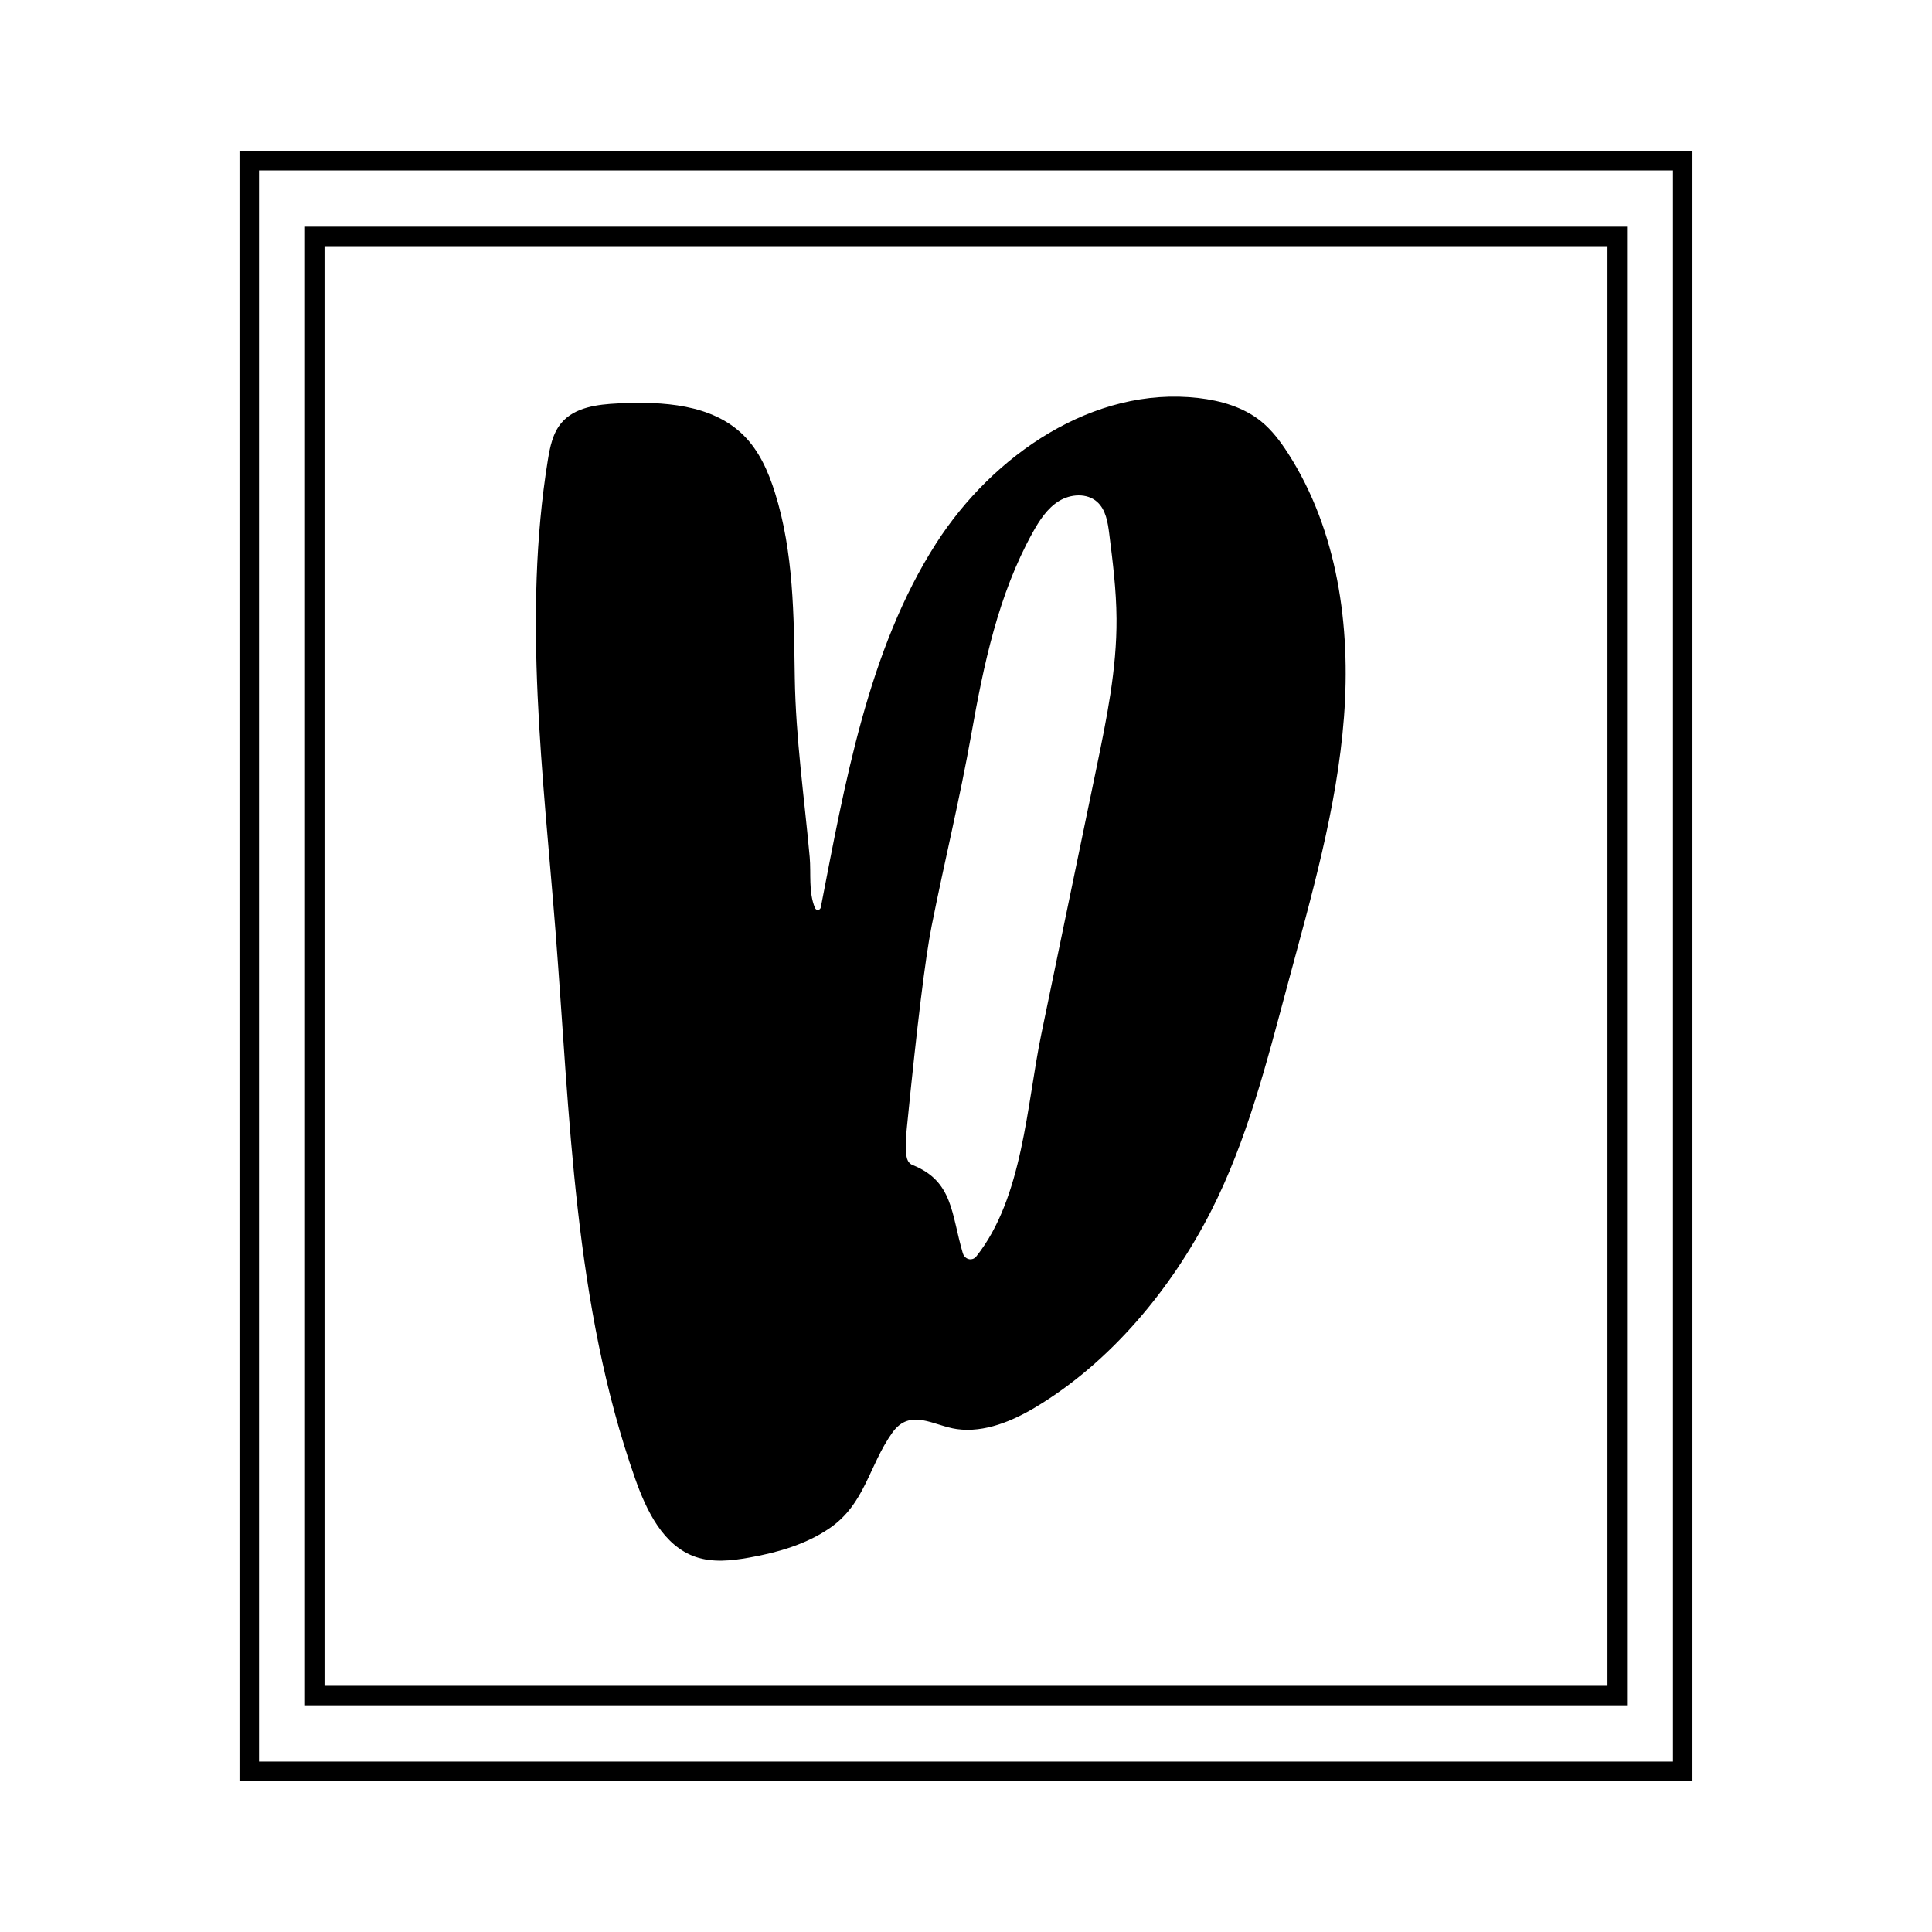
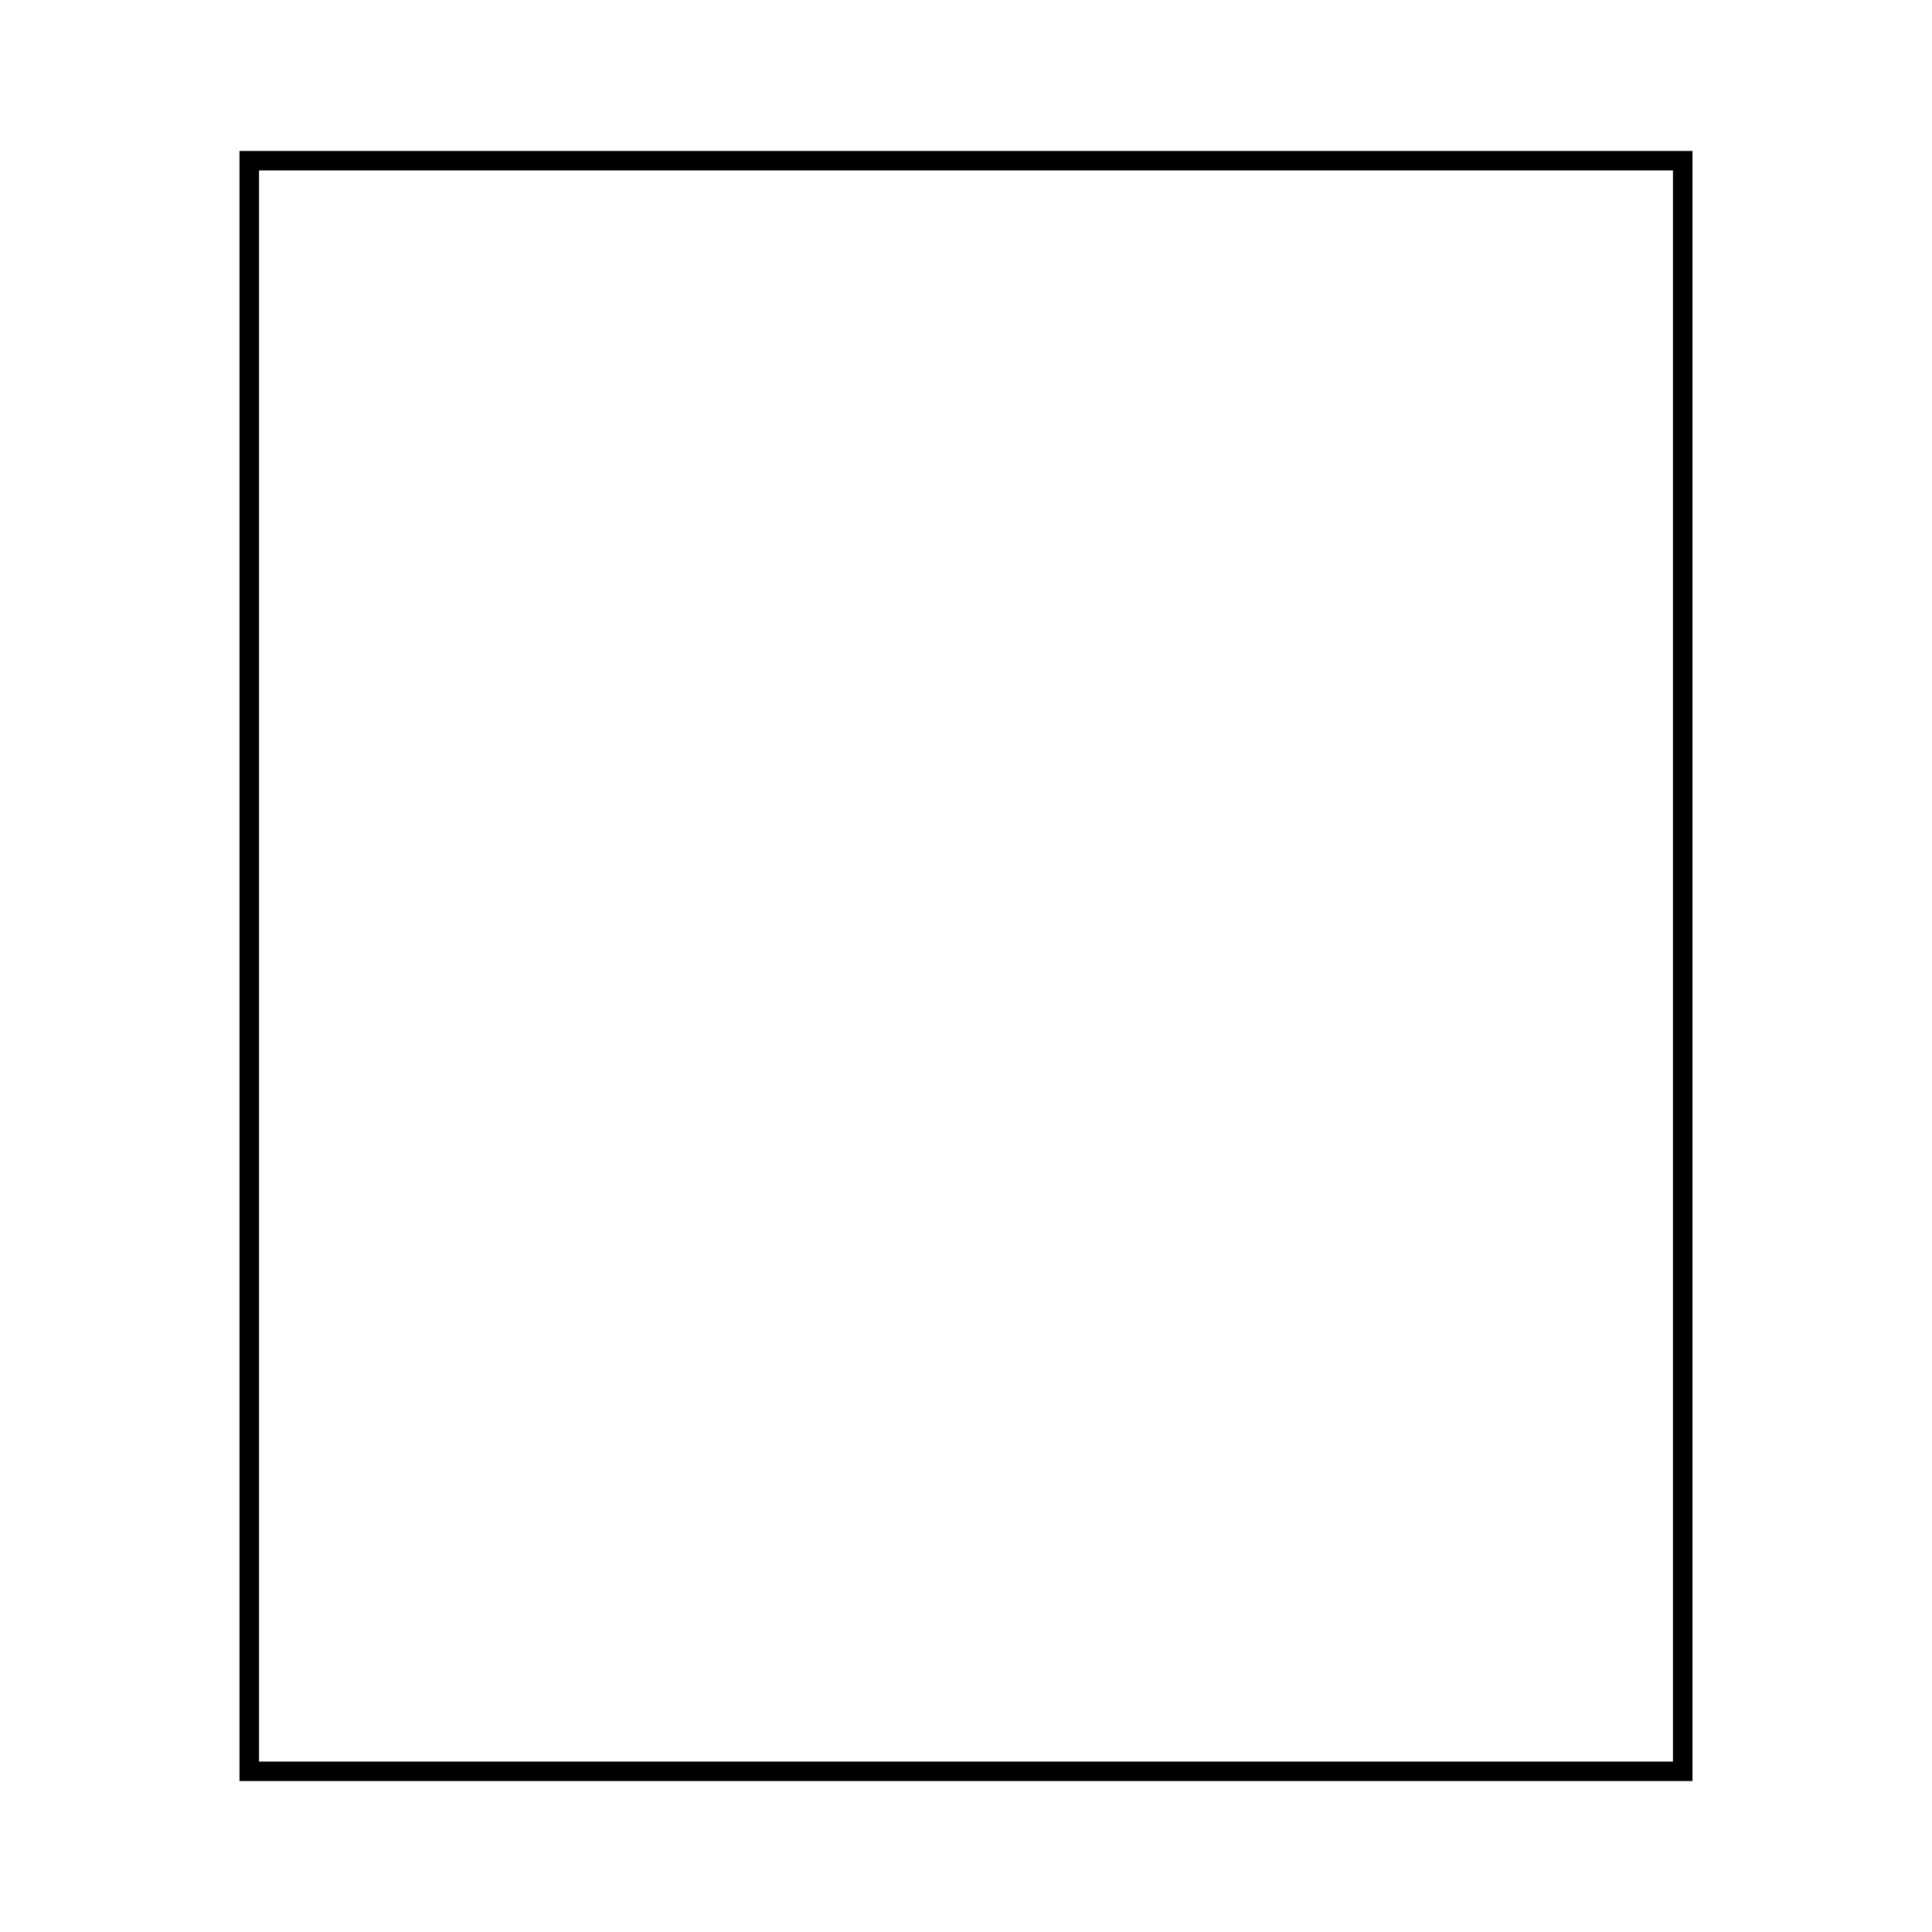
<svg xmlns="http://www.w3.org/2000/svg" id="Capa_1" data-name="Capa 1" viewBox="0 0 512 512">
-   <path d="M215.97,240.59c.19.47.68.68,1.1.47.24-.12.41-.35.46-.64,6.3-32.36,12.47-68.24,30.56-96.43,15.08-23.5,41.76-41.71,69.5-38.51,5.95.69,11.96,2.42,16.62,6.19,2.9,2.35,5.16,5.39,7.18,8.53,13.07,20.39,16.62,45.69,14.78,69.84-1.84,24.15-8.67,47.59-14.96,70.97-5.5,20.44-10.69,41.18-20.32,60.04-10.49,20.54-26.51,39.88-46.4,51.84-6.12,3.68-13.57,6.84-20.87,5.84-6.15-.84-12.37-5.73-17.14.94-6.23,8.72-7.19,18.88-16.67,25.35-6.28,4.29-13.79,6.43-21.28,7.76-4.7.84-9.65,1.36-14.17-.18-8.58-2.94-13.04-12.23-16.05-20.78-16.27-46.17-17.25-96.06-21.08-144.87-3.27-41.64-8.72-83.71-2.06-124.94.57-3.53,1.31-7.23,3.63-9.96,3.53-4.16,9.57-4.88,15.02-5.14,11.77-.57,24.89.16,33.25,8.47,4.12,4.1,6.55,9.59,8.29,15.14,5,15.89,5.01,32.69,5.27,49.18.26,16.05,2.51,31.54,3.95,47.44.39,4.34-.36,9.2,1.39,13.46ZM258.73,332.96c12.38-15.56,13.34-40.14,17.23-58.91,4.86-23.44,9.71-46.88,14.57-70.32,2.72-13.14,5.46-26.4,5.36-39.81-.05-7.52-.99-15.01-1.93-22.47-.38-3.04-.9-6.36-3.18-8.42-2.7-2.44-7.08-2.15-10.17-.23s-5.15,5.11-6.92,8.29c-9.14,16.46-13.01,35.07-16.27,53.42-3.04,17.14-7.16,33.93-10.54,50.96-1.65,8.28-3.82,26-6.53,53.15-.43,4.22-.41,7.07.06,8.55.24.73.76,1.31,1.41,1.57,10.79,4.29,10.24,12.87,13.33,23.35.36,1.23,1.55,1.92,2.65,1.54.36-.12.67-.35.92-.66Z" />
-   <path d="M431.17,451.93H80.83V60.07h350.35v391.86ZM86,446.76h340V65.24H86v381.52Z" />
  <path d="M448.53,472H63.47V40h385.05v432ZM68.65,466.83h374.7V45.17H68.65v421.65Z" />
</svg>